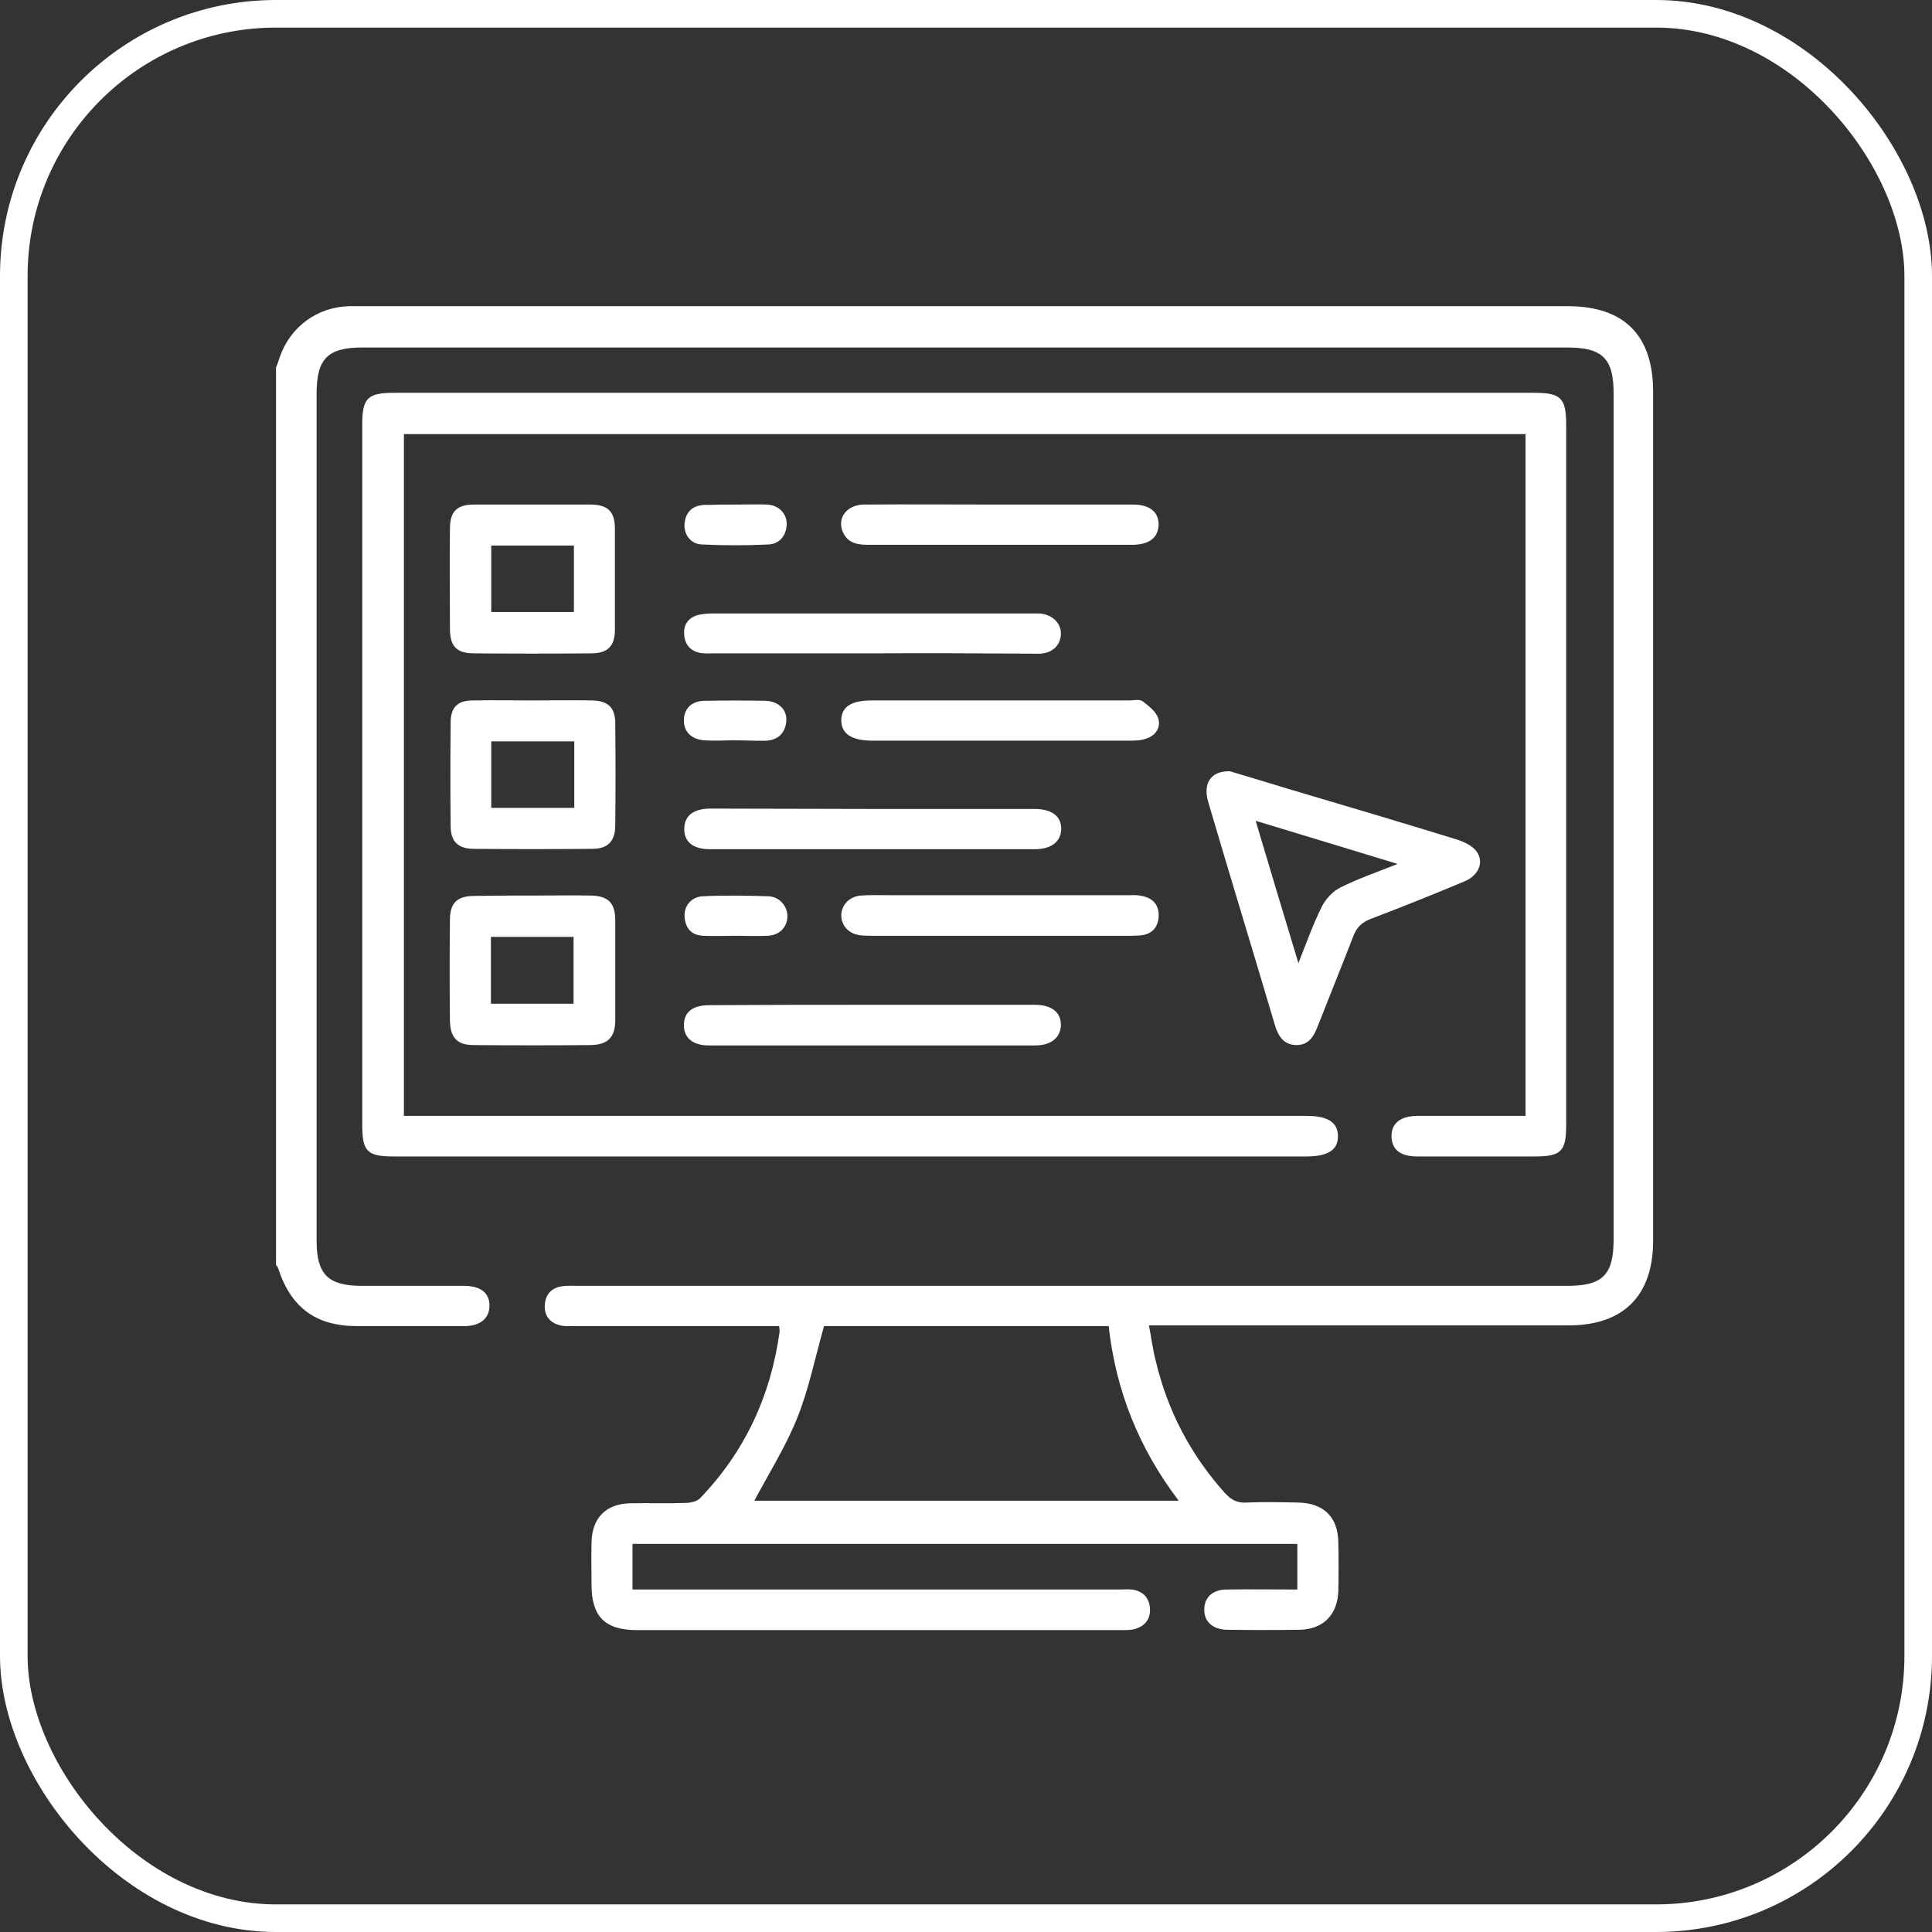
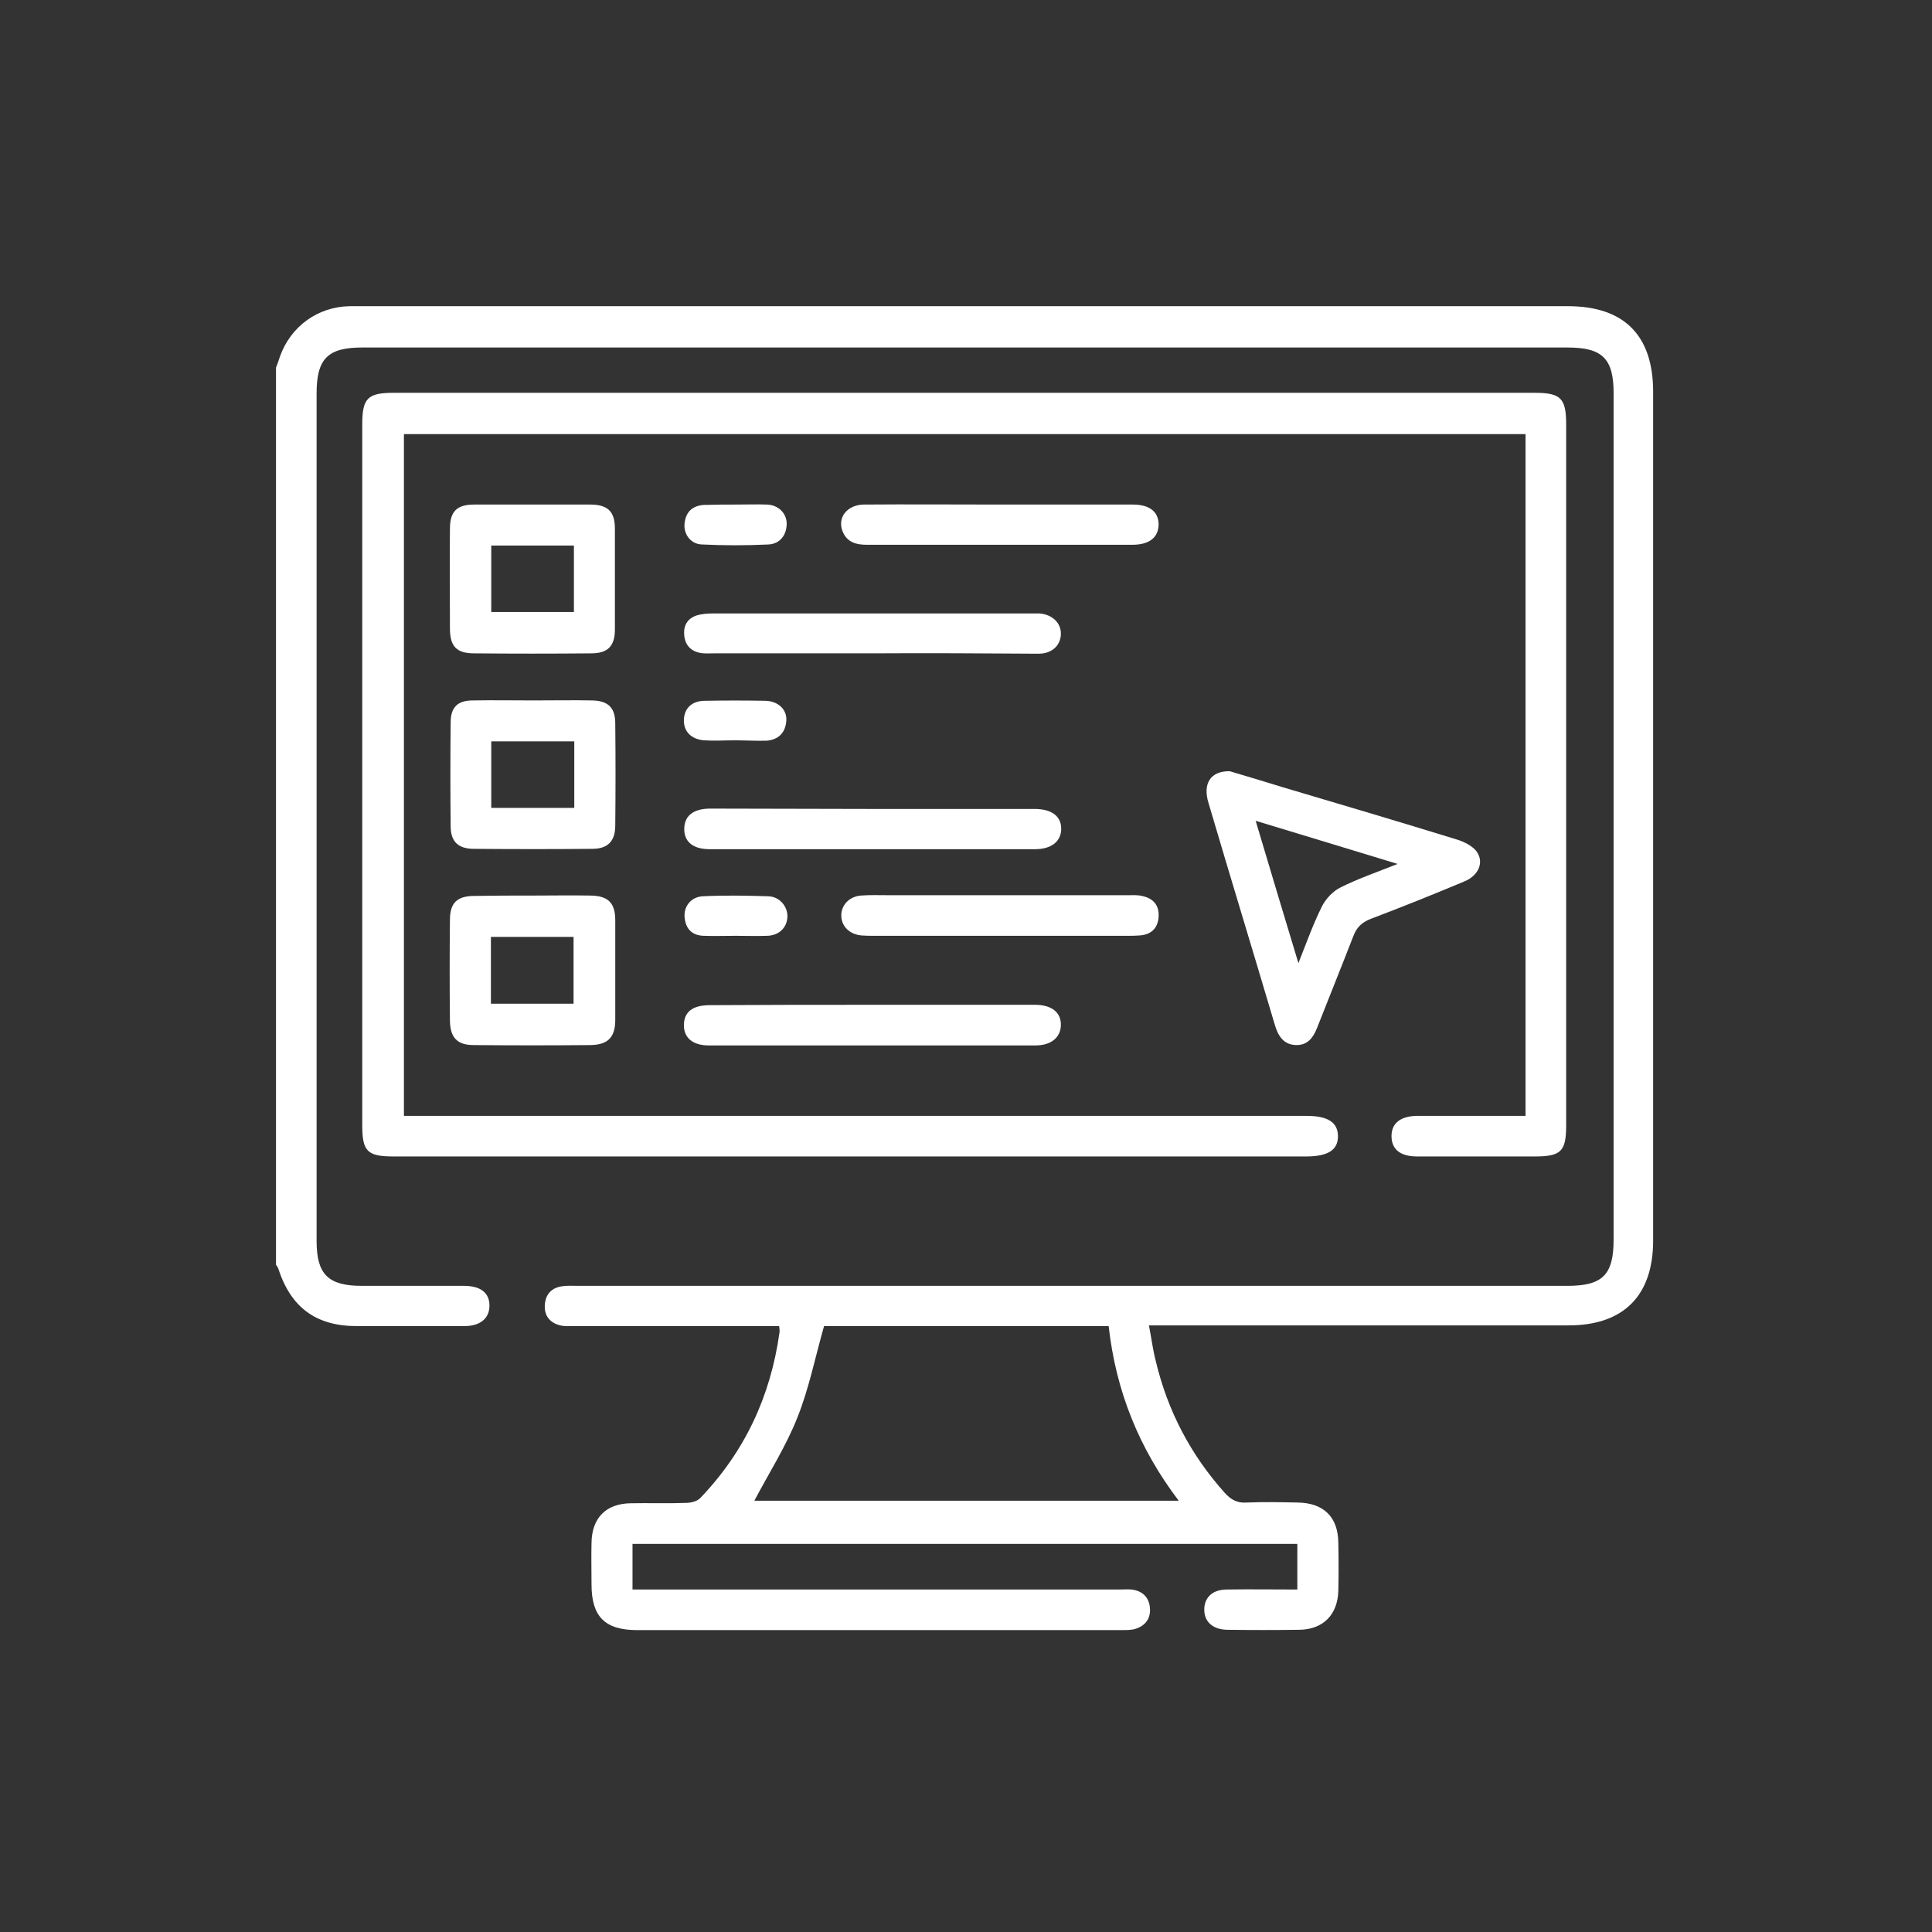
<svg xmlns="http://www.w3.org/2000/svg" width="70" height="70" viewBox="0 0 70 70" fill="none">
  <rect x="0" y="0" width="70" height="70" fill="#333333" stroke="none" />
  <g clip-path="url(#clip0_35_1008)">
    <path d="M10 13.32C10.052 13.19 10.104 13.047 10.143 12.917C10.534 11.823 11.51 11.12 12.656 11.094C12.8 11.094 12.943 11.094 13.099 11.094C27.669 11.094 42.24 11.094 56.81 11.094C58.841 11.094 59.896 12.148 59.896 14.193C59.896 24.44 59.896 34.7 59.896 44.948C59.896 46.94 58.828 48.021 56.836 48.021C51.979 48.021 47.122 48.021 42.266 48.021C42.07 48.021 41.888 48.021 41.628 48.021C41.719 48.49 41.771 48.906 41.875 49.31C42.305 51.12 43.138 52.708 44.375 54.089C44.596 54.336 44.831 54.466 45.169 54.44C45.781 54.414 46.406 54.427 47.018 54.44C47.956 54.453 48.477 54.961 48.49 55.885C48.503 56.471 48.503 57.057 48.49 57.643C48.464 58.503 47.943 59.036 47.083 59.05C46.211 59.062 45.325 59.062 44.453 59.05C43.932 59.036 43.62 58.75 43.633 58.294C43.646 57.865 43.945 57.591 44.453 57.591C45.3 57.578 46.133 57.591 47.005 57.591C47.005 57.031 47.005 56.497 47.005 55.938C38.971 55.938 30.963 55.938 22.917 55.938C22.917 56.484 22.917 57.005 22.917 57.591C23.125 57.591 23.307 57.591 23.503 57.591C29.193 57.591 34.87 57.591 40.56 57.591C40.703 57.591 40.859 57.578 41.003 57.591C41.419 57.643 41.654 57.904 41.667 58.307C41.68 58.698 41.445 58.945 41.068 59.036C40.925 59.062 40.781 59.062 40.625 59.062C34.779 59.062 28.932 59.062 23.086 59.062C21.914 59.062 21.432 58.568 21.432 57.409C21.432 56.901 21.419 56.406 21.432 55.898C21.445 55 21.953 54.479 22.852 54.466C23.516 54.453 24.18 54.479 24.844 54.453C25.026 54.453 25.247 54.401 25.365 54.284C26.979 52.604 27.917 50.599 28.242 48.281C28.255 48.216 28.242 48.151 28.229 48.047C28.047 48.047 27.865 48.047 27.695 48.047C25.391 48.047 23.086 48.047 20.781 48.047C20.625 48.047 20.456 48.06 20.299 48.021C19.922 47.93 19.713 47.669 19.74 47.279C19.766 46.888 19.987 46.654 20.378 46.602C20.573 46.575 20.768 46.589 20.963 46.589C32.904 46.589 44.844 46.589 56.784 46.589C58.073 46.589 58.464 46.185 58.464 44.909C58.464 34.688 58.464 24.466 58.464 14.245C58.464 12.995 58.06 12.591 56.797 12.591C42.24 12.591 27.682 12.591 13.125 12.591C11.875 12.591 11.471 12.995 11.471 14.258C11.471 24.492 11.471 34.727 11.471 44.961C11.471 46.172 11.888 46.589 13.112 46.589C14.349 46.589 15.586 46.589 16.81 46.589C17.422 46.589 17.747 46.849 17.734 47.331C17.721 47.773 17.396 48.047 16.823 48.047C15.521 48.047 14.219 48.047 12.93 48.047C11.445 48.047 10.534 47.37 10.078 45.95C10.065 45.911 10.026 45.872 10 45.82C10 34.961 10 24.141 10 13.32ZM40.169 48.047C36.667 48.047 33.216 48.047 29.857 48.047C29.531 49.193 29.31 50.312 28.893 51.354C28.477 52.409 27.852 53.385 27.331 54.375C32.396 54.375 37.513 54.375 42.708 54.375C41.263 52.474 40.43 50.391 40.169 48.047Z" fill="white" />
    <path d="M55.273 40.43C55.273 32.148 55.273 23.958 55.273 15.729C41.719 15.729 28.203 15.729 14.635 15.729C14.635 23.958 14.635 32.161 14.635 40.43C14.857 40.43 15.052 40.43 15.26 40.43C25.951 40.43 36.641 40.43 47.331 40.43C48.112 40.43 48.477 40.664 48.477 41.172C48.477 41.667 48.112 41.901 47.318 41.901C36.302 41.901 25.287 41.901 14.271 41.901C13.307 41.901 13.125 41.719 13.125 40.768C13.125 32.305 13.125 23.841 13.125 15.377C13.125 14.427 13.32 14.232 14.271 14.232C28.047 14.232 41.823 14.232 55.599 14.232C56.55 14.232 56.745 14.427 56.745 15.377C56.745 23.841 56.745 32.305 56.745 40.768C56.745 41.719 56.562 41.901 55.599 41.901C54.18 41.901 52.773 41.901 51.354 41.901C50.729 41.901 50.417 41.641 50.417 41.159C50.417 40.69 50.755 40.43 51.367 40.43C52.682 40.43 53.958 40.43 55.273 40.43Z" fill="white" />
    <path d="M44.557 27.943C45.13 28.112 45.82 28.32 46.497 28.529C48.607 29.154 50.716 29.779 52.825 30.43C53.06 30.508 53.32 30.638 53.477 30.82C53.789 31.211 53.594 31.719 53.047 31.94C51.927 32.409 50.794 32.864 49.661 33.294C49.323 33.424 49.141 33.62 49.023 33.945C48.594 35.052 48.151 36.146 47.721 37.239C47.578 37.604 47.37 37.877 46.953 37.864C46.51 37.852 46.315 37.539 46.198 37.161C45.404 34.479 44.583 31.797 43.789 29.102C43.568 28.398 43.854 27.93 44.557 27.943ZM45.495 29.739C46.016 31.497 46.51 33.125 47.044 34.896C47.357 34.102 47.591 33.45 47.904 32.825C48.047 32.552 48.307 32.279 48.581 32.148C49.206 31.836 49.883 31.602 50.638 31.302C48.893 30.768 47.253 30.273 45.495 29.739Z" fill="white" />
    <path d="M19.31 32.448C20.013 32.448 20.703 32.435 21.406 32.448C22.031 32.461 22.292 32.708 22.292 33.346C22.292 34.544 22.292 35.755 22.292 36.953C22.292 37.578 22.031 37.852 21.406 37.865C19.987 37.878 18.581 37.878 17.162 37.865C16.562 37.865 16.315 37.591 16.302 36.992C16.289 35.768 16.289 34.557 16.302 33.333C16.302 32.708 16.562 32.461 17.201 32.461C17.917 32.448 18.607 32.448 19.31 32.448ZM17.787 36.367C18.815 36.367 19.805 36.367 20.781 36.367C20.781 35.534 20.781 34.74 20.781 33.945C19.766 33.945 18.776 33.945 17.787 33.945C17.787 34.766 17.787 35.547 17.787 36.367Z" fill="white" />
    <path d="M19.336 18.281C20.013 18.281 20.703 18.281 21.38 18.281C22.018 18.281 22.279 18.529 22.279 19.154C22.279 20.378 22.279 21.588 22.279 22.812C22.279 23.412 22.018 23.672 21.419 23.672C20 23.685 18.594 23.685 17.174 23.672C16.549 23.672 16.302 23.424 16.302 22.773C16.302 21.576 16.289 20.365 16.302 19.167C16.302 18.529 16.549 18.281 17.188 18.281C17.917 18.281 18.62 18.281 19.336 18.281ZM20.794 22.174C20.794 21.341 20.794 20.56 20.794 19.766C19.779 19.766 18.802 19.766 17.799 19.766C17.799 20.573 17.799 21.367 17.799 22.174C18.802 22.174 19.792 22.174 20.794 22.174Z" fill="white" />
    <path d="M19.31 25.378C20.026 25.378 20.742 25.365 21.458 25.378C22.031 25.391 22.292 25.638 22.292 26.211C22.305 27.448 22.305 28.685 22.292 29.909C22.292 30.482 22.018 30.755 21.458 30.755C20.026 30.768 18.594 30.768 17.174 30.755C16.602 30.755 16.328 30.495 16.328 29.935C16.315 28.685 16.315 27.435 16.328 26.185C16.328 25.625 16.576 25.378 17.135 25.378C17.852 25.365 18.581 25.378 19.31 25.378ZM20.807 26.862C19.779 26.862 18.802 26.862 17.799 26.862C17.799 27.682 17.799 28.464 17.799 29.271C18.815 29.271 19.818 29.271 20.807 29.271C20.807 28.464 20.807 27.682 20.807 26.862Z" fill="white" />
    <path d="M31.588 29.31C33.555 29.31 35.521 29.31 37.487 29.31C38.099 29.31 38.45 29.57 38.45 30.026C38.45 30.482 38.099 30.768 37.5 30.768C33.568 30.768 29.648 30.768 25.716 30.768C25.104 30.768 24.779 30.495 24.792 30.013C24.805 29.557 25.117 29.31 25.703 29.297C27.656 29.297 29.622 29.31 31.588 29.31Z" fill="white" />
    <path d="M31.654 36.406C33.607 36.406 35.547 36.406 37.5 36.406C38.099 36.406 38.451 36.68 38.438 37.148C38.425 37.591 38.086 37.878 37.513 37.878C33.568 37.878 29.622 37.878 25.677 37.878C25.104 37.878 24.779 37.604 24.779 37.148C24.779 36.667 25.091 36.419 25.716 36.419C27.695 36.406 29.674 36.406 31.654 36.406Z" fill="white" />
    <path d="M31.602 23.672C29.688 23.672 27.773 23.672 25.859 23.672C25.703 23.672 25.534 23.685 25.378 23.659C25.039 23.594 24.831 23.385 24.792 23.034C24.753 22.682 24.896 22.422 25.221 22.305C25.417 22.24 25.638 22.227 25.846 22.227C29.688 22.227 33.542 22.227 37.383 22.227C37.474 22.227 37.578 22.227 37.669 22.227C38.125 22.266 38.438 22.565 38.438 22.956C38.438 23.372 38.125 23.685 37.63 23.685C35.625 23.672 33.62 23.659 31.602 23.672Z" fill="white" />
    <path d="M36.224 18.281C37.825 18.281 39.44 18.281 41.042 18.281C41.654 18.281 41.979 18.542 41.979 19.01C41.966 19.479 41.641 19.739 41.016 19.739C37.812 19.739 34.622 19.739 31.419 19.739C31.016 19.739 30.677 19.648 30.521 19.232C30.338 18.737 30.703 18.294 31.289 18.281C32.943 18.268 34.583 18.281 36.224 18.281Z" fill="white" />
    <path d="M36.276 33.906C34.74 33.906 33.19 33.906 31.654 33.906C31.51 33.906 31.367 33.906 31.211 33.893C30.781 33.854 30.495 33.568 30.482 33.19C30.469 32.812 30.755 32.487 31.185 32.448C31.523 32.422 31.862 32.435 32.214 32.435C35.104 32.435 37.995 32.435 40.885 32.435C41.042 32.435 41.211 32.422 41.367 32.461C41.771 32.539 42.005 32.786 41.979 33.216C41.953 33.633 41.706 33.867 41.289 33.893C41.146 33.906 41.003 33.906 40.846 33.906C39.323 33.906 37.8 33.906 36.276 33.906Z" fill="white" />
-     <path d="M36.237 25.378C37.8 25.378 39.349 25.378 40.911 25.378C41.068 25.378 41.276 25.326 41.393 25.404C41.615 25.573 41.888 25.781 41.966 26.029C42.07 26.367 41.862 26.667 41.497 26.771C41.302 26.836 41.081 26.836 40.872 26.836C37.786 26.836 34.7 26.836 31.615 26.836C30.846 26.836 30.469 26.576 30.482 26.081C30.495 25.599 30.846 25.378 31.602 25.378C33.151 25.378 34.688 25.378 36.237 25.378Z" fill="white" />
    <path d="M26.654 33.906C26.263 33.906 25.872 33.919 25.495 33.906C25.078 33.893 24.844 33.659 24.805 33.242C24.766 32.852 25.026 32.5 25.456 32.474C26.25 32.435 27.044 32.448 27.838 32.474C28.255 32.487 28.542 32.852 28.529 33.216C28.516 33.607 28.229 33.893 27.799 33.906C27.396 33.919 27.018 33.906 26.654 33.906Z" fill="white" />
    <path d="M26.667 18.281C27.044 18.281 27.409 18.268 27.787 18.281C28.203 18.294 28.516 18.607 28.503 18.997C28.49 19.401 28.255 19.7 27.852 19.727C27.044 19.766 26.237 19.766 25.43 19.727C25.013 19.713 24.753 19.336 24.805 18.945C24.857 18.529 25.104 18.32 25.508 18.294C25.534 18.294 25.573 18.294 25.599 18.294C25.951 18.281 26.302 18.281 26.667 18.281Z" fill="white" />
    <path d="M26.628 26.823C26.25 26.823 25.885 26.849 25.508 26.823C25.039 26.784 24.766 26.497 24.779 26.081C24.792 25.664 25.065 25.391 25.547 25.391C26.276 25.378 27.005 25.378 27.734 25.391C28.19 25.404 28.516 25.703 28.49 26.107C28.463 26.537 28.216 26.797 27.787 26.836C27.409 26.849 27.018 26.823 26.628 26.823Z" fill="white" />
  </g>
-   <rect x="0.5" y="0.5" width="69" height="69" rx="9.5" stroke="white" />
  <defs>
    <clipPath id="clip0_35_1008">
      <rect width="50" height="50" fill="white" transform="translate(10 10)" />
    </clipPath>
  </defs>
</svg>